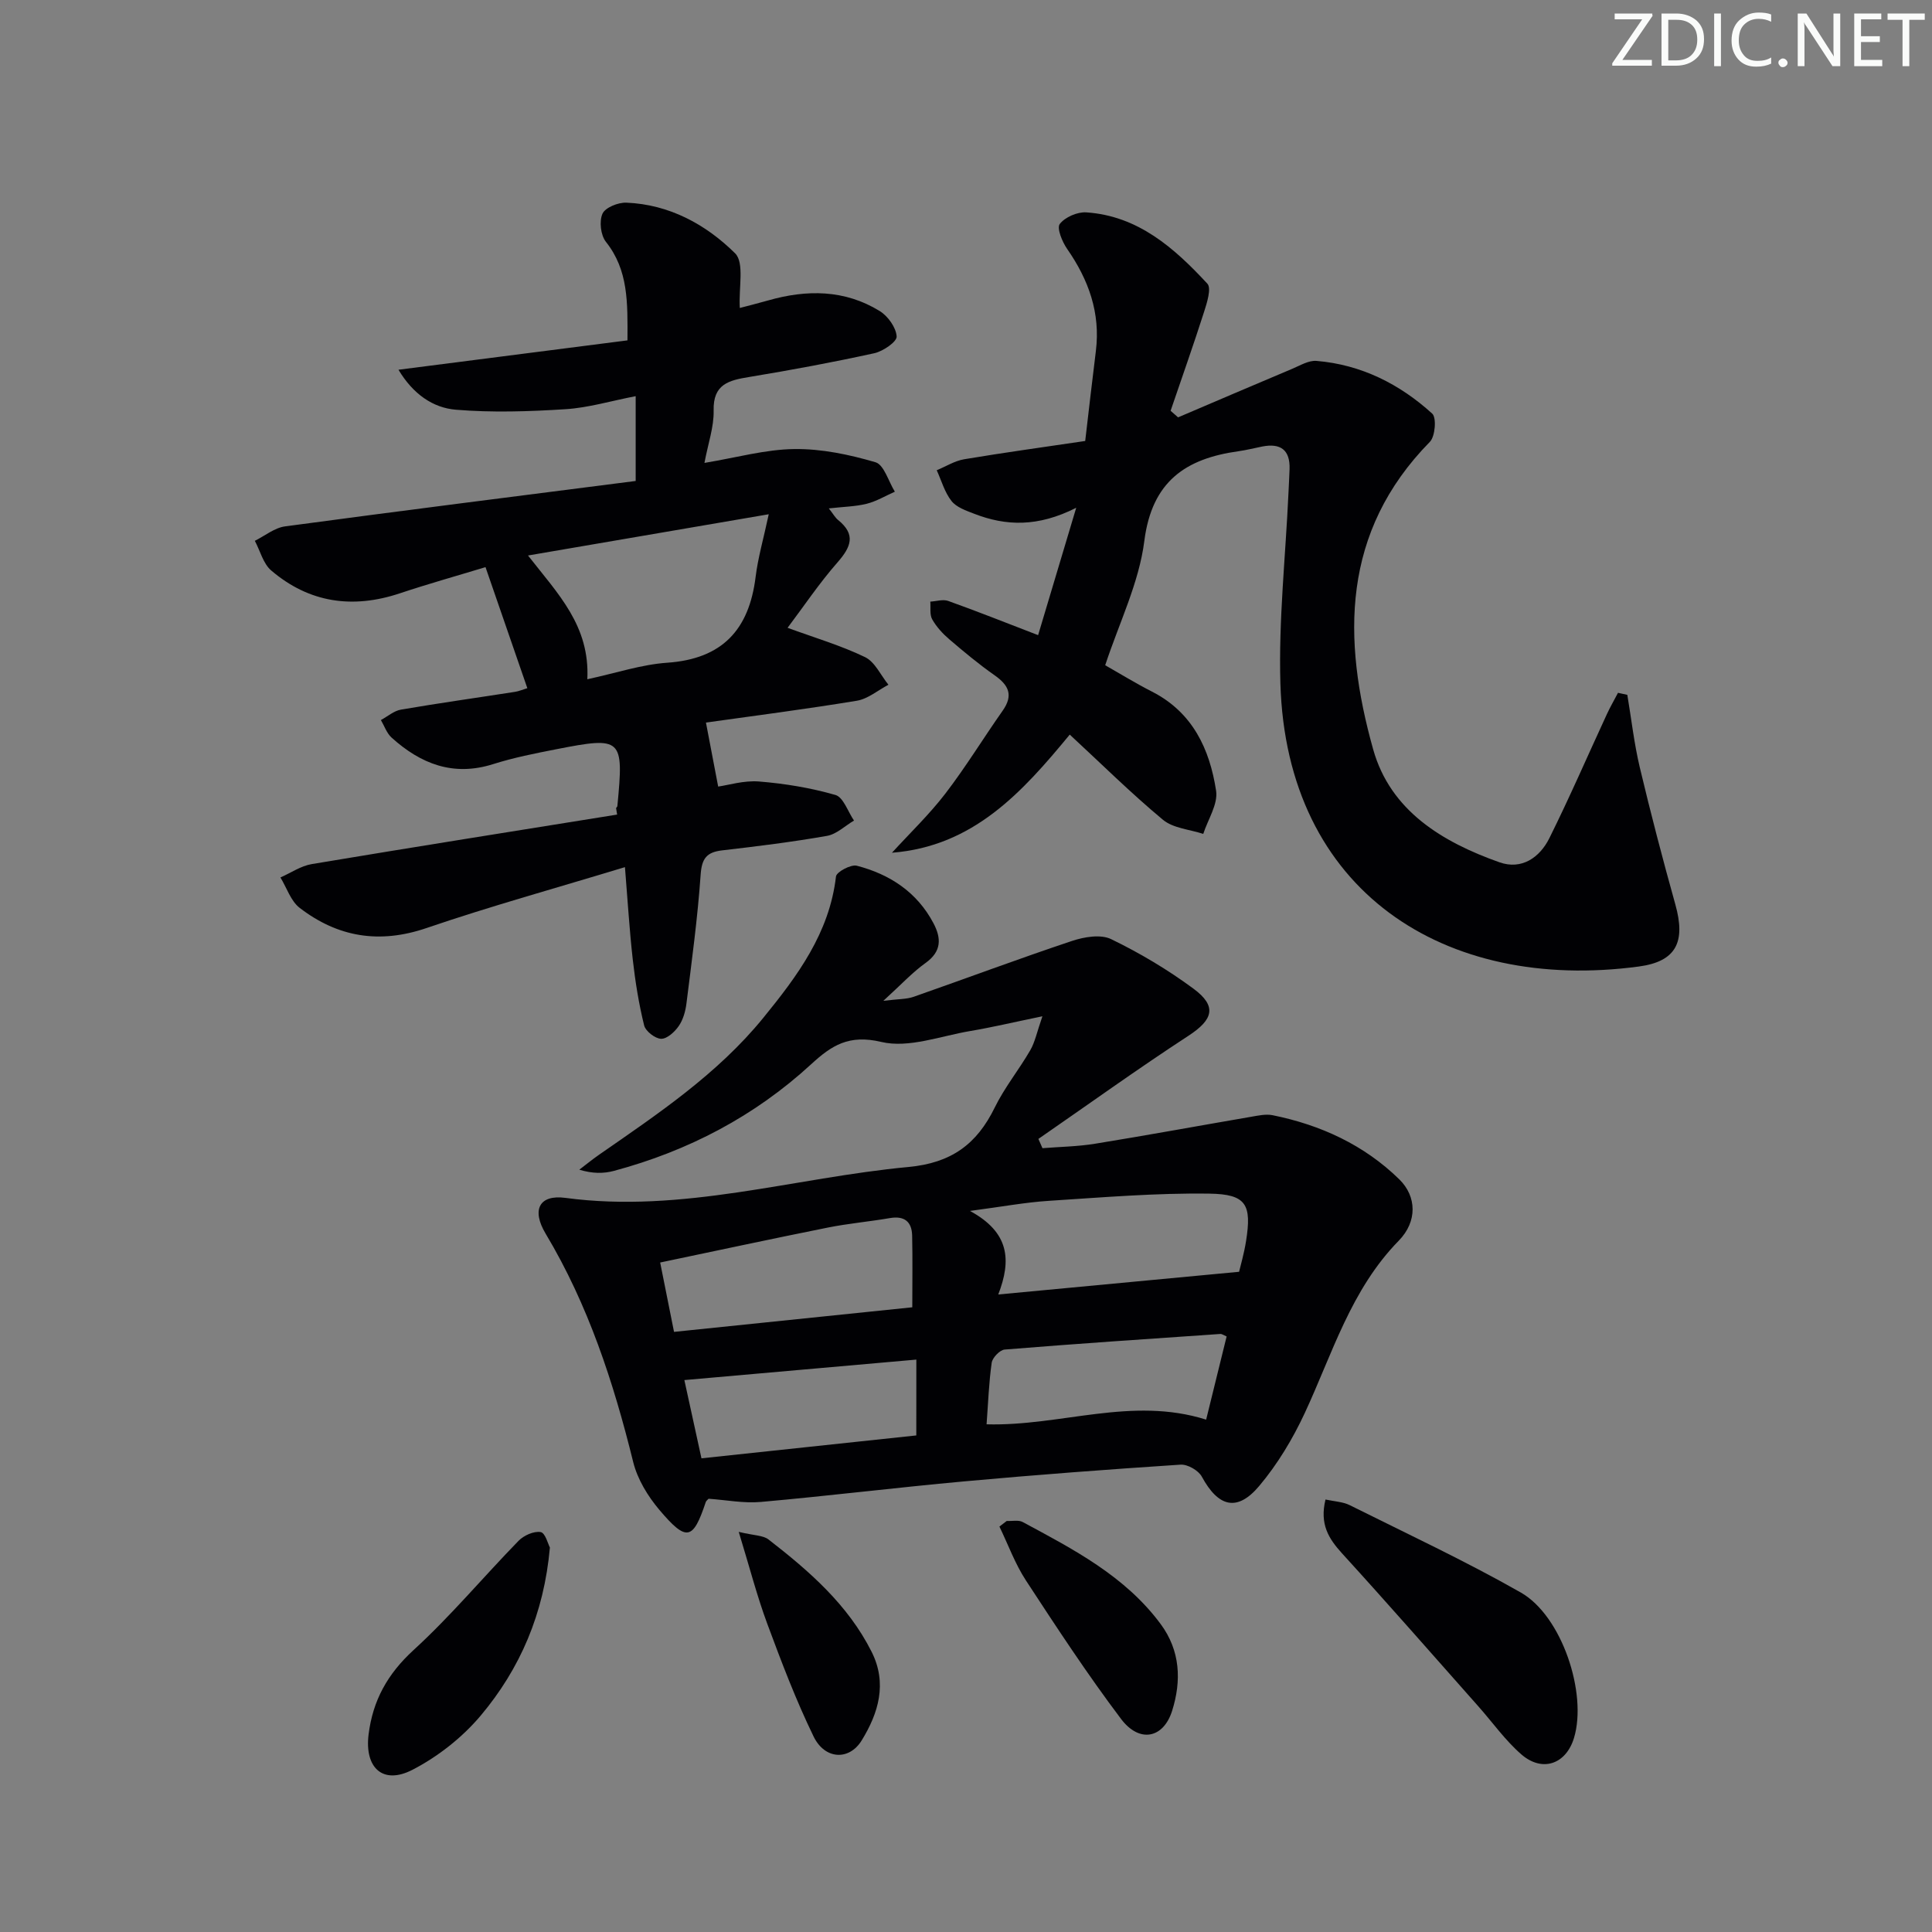
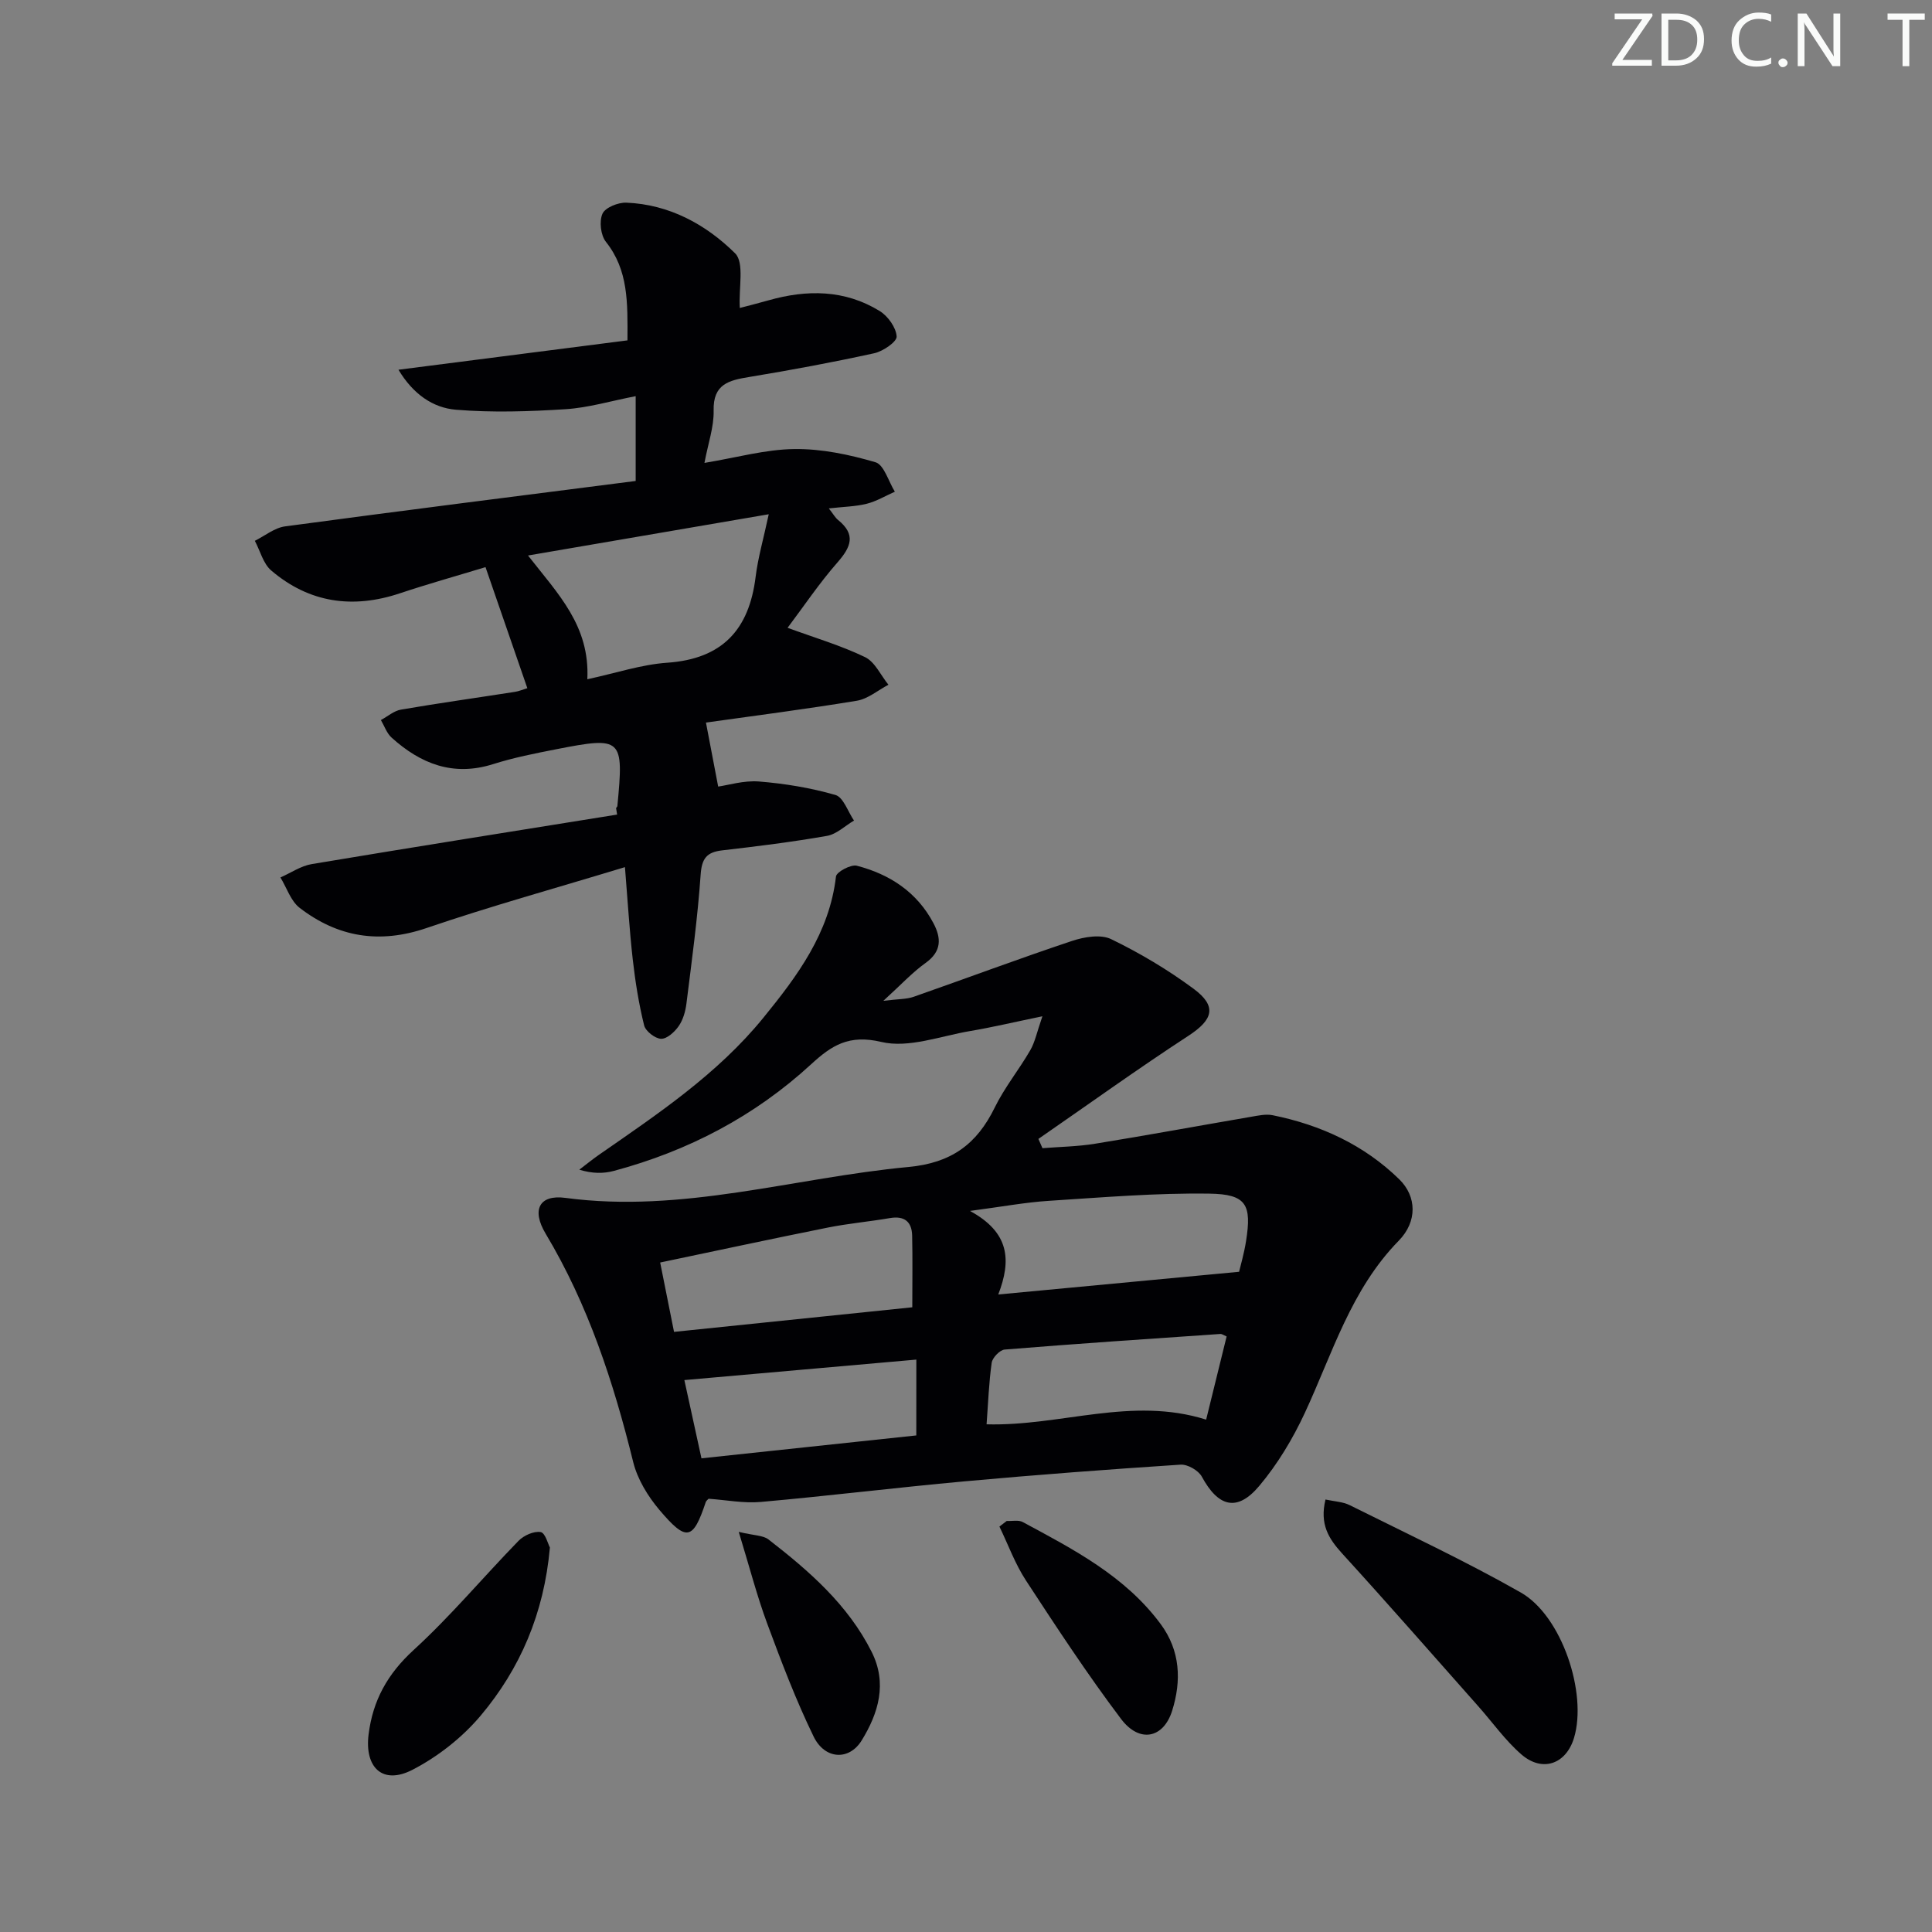
<svg xmlns="http://www.w3.org/2000/svg" enable-background="new 0 0 400 400" viewBox="0 0 400 400">
  <rect x="0" y="0" width="400" height="400" fill="#808080" stroke="none" />
  <g fill="#fafbfa">
    <path d="m342.2 3.2-6.3 9.2h6.1v1.2h-8.2v-.5l6.2-9.1h-5.7v-1.2h7.8v.4z" />
    <path d="m344 13.7v-10.9h3.1c1.6 0 3 .5 4.1 1.4 1.1 1 1.6 2.2 1.6 3.9s-.5 3-1.6 4-2.5 1.5-4.2 1.5h-3zm1.4-9.6v8.4h1.6c1.4 0 2.5-.4 3.2-1.1.8-.8 1.2-1.8 1.2-3.2s-.4-2.4-1.2-3.1-1.8-1-3.1-1z" />
-     <path d="m356.3 2.8v10.9h-1.4v-10.9z" />
    <path d="m366.6 13.2c-.8.4-1.8.6-3 .6-1.6 0-2.8-.5-3.7-1.5s-1.4-2.3-1.4-3.9c0-1.7.5-3.2 1.6-4.2s2.4-1.6 4-1.6c1 0 1.9.1 2.6.4v1.5c-.8-.4-1.6-.6-2.6-.6-1.2 0-2.2.4-3 1.2s-1.1 1.9-1.1 3.3c0 1.3.4 2.3 1.1 3.1s1.6 1.1 2.8 1.1c1.1 0 2-.2 2.8-.7v1.3z" />
    <path d="m368.2 13c0-.3.1-.5.3-.6.2-.2.4-.3.6-.3.3 0 .5.1.7.3s.3.4.3.6-.1.5-.3.6c-.2.2-.4.3-.7.3s-.5-.1-.6-.3c-.2-.2-.3-.4-.3-.6z" />
    <path d="m381.1 13.7h-1.7l-5.5-8.4c-.2-.2-.3-.5-.4-.7 0 .2.1.8.1 1.5v7.6h-1.4v-10.9h1.8l5.3 8.3c.3.4.4.6.4.8 0-.3-.1-.8-.1-1.6v-7.5h1.4v10.9z" />
-     <path d="m389.7 13.7h-5.8v-10.9h5.6v1.2h-4.2v3.5h3.9v1.2h-3.9v3.7h4.4z" />
    <path d="m398.4 4.1h-3.1v9.6h-1.4v-9.6h-3.1v-1.3h7.7v1.3z" />
  </g>
  <path d="m146.7 310.3c-.2.23-.5.43-.58.69-2.64 7.9-3.96 8.27-9.6 1.62-2.39-2.83-4.54-6.35-5.42-9.9-4.08-16.54-9.32-32.57-18.13-47.29-2.96-4.94-1.33-8.14 4.1-7.41 24.21 3.25 47.37-4.19 71.03-6.4 8.86-.83 14.13-4.71 17.84-12.29 2.03-4.16 5.03-7.84 7.36-11.87.99-1.71 1.38-3.76 2.52-7.04-5.93 1.22-10.37 2.28-14.87 3.04-6.18 1.03-12.82 3.62-18.49 2.27-6.71-1.59-10.28.72-14.51 4.61-11.72 10.78-25.46 17.96-40.81 22.08-2.15.58-4.46.6-7.2-.24 1.35-1.02 2.66-2.1 4.04-3.06 12.18-8.45 24.54-16.71 34.03-28.35 7.06-8.67 13.72-17.58 15.07-29.29.11-.95 3.09-2.55 4.32-2.23 6.81 1.77 12.45 5.45 15.85 11.88 1.65 3.11 1.74 5.85-1.62 8.25-2.76 1.97-5.1 4.53-8.74 7.84 3.12-.39 4.8-.32 6.26-.83 10.94-3.83 21.8-7.9 32.8-11.57 2.51-.84 5.94-1.42 8.1-.37 5.95 2.88 11.72 6.32 17.04 10.25 4.96 3.66 4.06 6.43-1.04 9.76-10.52 6.86-20.72 14.21-31.06 21.35.28.64.56 1.28.84 1.92 3.62-.29 7.29-.34 10.87-.92 10.79-1.75 21.55-3.73 32.32-5.58 1.47-.25 3.05-.61 4.45-.33 9.96 2.01 18.97 6.16 26.25 13.29 3.59 3.52 3.77 8.72-.13 12.7-9.92 10.14-13.72 23.36-19.45 35.67-2.49 5.35-5.64 10.6-9.43 15.1-4.58 5.44-8.48 4.36-11.89-1.93-.7-1.29-2.95-2.58-4.4-2.48-14.93.98-29.86 2.1-44.76 3.46-14.06 1.28-28.07 3.01-42.13 4.26-3.54.32-7.21-.41-10.83-.66zm59.98-42.29c17.03-1.61 33.08-3.12 49.86-4.7.28-1.21 1.03-3.75 1.44-6.35 1.2-7.56.08-9.72-7.59-9.83-11.07-.16-22.17.78-33.25 1.49-4.84.31-9.65 1.21-16.32 2.09 8.19 4.45 8.61 10.17 5.86 17.3zm-17.8 2.65c0-5.26.08-10.06-.03-14.85-.07-2.87-1.6-4.13-4.59-3.62-4.25.73-8.56 1.11-12.79 1.95-11.47 2.3-22.9 4.76-34.79 7.25 1.06 5.31 1.93 9.63 2.87 14.36 16.49-1.69 32.6-3.36 49.33-5.09zm.84 10.83c-16.29 1.44-31.91 2.82-48.03 4.24 1.07 4.91 2.28 10.44 3.54 16.2 15.13-1.61 29.75-3.17 44.48-4.74.01-5.32.01-10.23.01-15.7zm14.54 13.4c15.38.42 30.01-5.84 45.46-.97 1.44-5.83 2.84-11.55 4.24-17.22-.68-.29-.99-.54-1.28-.52-14.89 1.02-29.79 2.02-44.67 3.23-1 .08-2.53 1.67-2.69 2.73-.58 4.06-.72 8.19-1.06 12.75z" fill="#010104" />
  <path d="m100.52 117.42c-6.09 1.85-11.96 3.49-17.73 5.42-9.78 3.26-18.77 1.98-26.63-4.72-1.67-1.42-2.29-4.07-3.4-6.15 2.08-1.03 4.08-2.7 6.27-2.99 24.14-3.25 48.31-6.29 72.58-9.4 0-6.5 0-11.72 0-17.56-5.16 1-9.8 2.4-14.51 2.7-7.55.48-15.18.73-22.7.11-4.76-.39-8.88-3.23-11.9-8.28 16.18-2.07 31.68-4.06 47.41-6.08.04-7.86.2-14.53-4.46-20.4-1.09-1.37-1.42-4.26-.71-5.83.58-1.28 3.25-2.35 4.94-2.28 8.88.36 16.47 4.5 22.51 10.48 1.97 1.95.72 7.15.98 11.32 1.26-.33 3.58-.91 5.87-1.56 8-2.28 15.85-2.26 23.1 2.2 1.7 1.05 3.39 3.41 3.5 5.26.07 1.1-2.81 3.07-4.62 3.47-8.58 1.88-17.23 3.49-25.9 4.92-4.21.69-7.51 1.46-7.37 6.97.08 3.36-1.14 6.75-1.9 10.82 6.66-1.1 12.63-2.8 18.62-2.87 5.61-.07 11.37 1.14 16.78 2.73 1.78.52 2.7 3.98 4.02 6.1-1.94.86-3.81 1.99-5.83 2.5-2.32.58-4.78.61-7.84.96.94 1.2 1.33 1.93 1.93 2.41 3.71 3.01 2.67 5.56-.12 8.75-3.8 4.33-7.03 9.16-10.35 13.56 5.67 2.08 11.05 3.66 16.04 6.07 2.05.99 3.25 3.76 4.84 5.72-2.17 1.14-4.24 2.93-6.54 3.31-10.61 1.75-21.28 3.12-31.24 4.52.84 4.38 1.62 8.49 2.53 13.25 2.04-.28 5.3-1.3 8.45-1.05 5.33.43 10.7 1.31 15.83 2.79 1.65.48 2.58 3.46 3.84 5.3-1.86 1.09-3.6 2.82-5.59 3.17-7.19 1.26-14.45 2.16-21.7 3-3.21.37-4.23 1.67-4.46 5.04-.62 8.92-1.83 17.79-2.94 26.67-.2 1.61-.69 3.36-1.6 4.67-.84 1.21-2.43 2.67-3.65 2.63-1.24-.04-3.21-1.57-3.51-2.78-1.11-4.49-1.84-9.09-2.36-13.69-.68-6.03-1.04-12.09-1.61-19.07-14.23 4.33-27.79 8.07-41.08 12.61-9.75 3.33-18.36 1.9-26.26-4.17-1.85-1.42-2.68-4.16-3.99-6.3 2.16-.95 4.24-2.4 6.49-2.77 21.05-3.52 42.14-6.86 63.22-10.25-.07-.45-.15-.9-.22-1.35.09-.14.26-.27.27-.42 1.35-14.08 1.01-14.43-12.64-11.76-4.39.86-8.81 1.73-13.07 3.08-8.27 2.62-15.02-.05-21.05-5.5-1-.91-1.48-2.4-2.2-3.62 1.38-.74 2.69-1.91 4.15-2.16 7.85-1.35 15.74-2.45 23.61-3.68.8-.12 1.57-.46 2.56-.76-2.81-8.11-5.56-16.08-8.66-25.06zm21.08 23.21c5.92-1.27 11.18-3.05 16.55-3.42 11.39-.79 16.94-6.83 18.29-17.76.49-3.98 1.63-7.88 2.72-12.98-17.22 2.95-33.07 5.67-49.84 8.54 6.27 8.03 12.82 14.55 12.28 25.62z" fill="#010104" />
-   <path d="m336.92 143.86c.84 5.01 1.41 10.09 2.58 15.02 2.26 9.5 4.73 18.96 7.36 28.37 2.15 7.68.29 11.81-7.58 12.86-40.2 5.38-72.93-15.58-74.19-58.63-.38-13.09 1.07-26.23 1.67-39.35.08-1.66.17-3.33.23-4.99.14-4-1.87-5.44-5.67-4.69-1.63.32-3.24.74-4.89.97-10.96 1.52-17.94 6.24-19.51 18.58-1.1 8.7-5.24 17.02-8.1 25.73 3.06 1.74 6.31 3.74 9.7 5.47 8.41 4.29 11.94 11.9 13.26 20.52.42 2.78-1.7 5.95-2.66 8.93-2.82-.93-6.22-1.16-8.34-2.92-6.64-5.52-12.8-11.63-19.3-17.64-9.83 11.93-19.95 23.14-36.81 24.46 3.7-4.05 7.7-7.88 11.03-12.21 4.24-5.52 7.88-11.5 11.89-17.2 2.26-3.2 1.26-5.28-1.67-7.33-3.27-2.29-6.35-4.86-9.38-7.45-1.37-1.17-2.65-2.57-3.53-4.12-.56-.98-.3-2.43-.4-3.68 1.25-.07 2.63-.53 3.71-.14 5.93 2.12 11.78 4.45 18.61 7.08 2.55-8.53 5.02-16.77 7.89-26.37-7.95 4.02-14.55 3.79-21.12 1.24-1.68-.65-3.67-1.33-4.7-2.64-1.42-1.8-2.08-4.22-3.06-6.37 1.89-.78 3.72-1.95 5.7-2.28 8.29-1.39 16.62-2.53 25.04-3.78.8-6.8 1.47-12.72 2.21-18.64.97-7.88-1.5-14.72-5.94-21.11-1.03-1.48-2.19-4.3-1.54-5.17 1.08-1.42 3.65-2.54 5.5-2.41 10.72.72 18.23 7.39 25.06 14.76.88.95-.08 3.97-.69 5.87-2.19 6.85-4.6 13.64-6.92 20.45.52.45 1.03.91 1.55 1.36 7.86-3.35 15.72-6.73 23.6-10.04 1.65-.69 3.43-1.79 5.06-1.65 9.24.77 17.21 4.78 23.96 10.92.92.84.61 4.72-.49 5.84-18.3 18.63-18.16 40.82-11.74 63.67 3.57 12.72 14.32 19.19 26.15 23.38 4.58 1.62 8.33-.97 10.33-5 4.21-8.47 7.97-17.16 11.94-25.74.69-1.48 1.51-2.9 2.27-4.35.67.14 1.3.28 1.93.42z" fill="#010104" />
  <path d="m274.43 310.46c1.89.42 3.61.46 5 1.16 11.87 5.92 23.91 11.54 35.43 18.09 8.52 4.84 13.81 20.88 11.02 30.11-1.64 5.42-6.54 7.19-10.9 3.41-3.35-2.91-5.97-6.65-8.95-10-9.38-10.58-18.69-21.22-28.21-31.66-2.74-3.03-4.63-6-3.39-11.11z" fill="#010104" />
  <path d="m113.85 320.4c-1.22 13.68-6.17 25.09-14.32 34.79-3.82 4.54-8.87 8.51-14.14 11.23-6.15 3.17-9.93-.44-9.08-7.31.88-7.07 3.92-12.54 9.31-17.48 7.7-7.04 14.44-15.13 21.74-22.62 1.09-1.12 3.17-2.05 4.58-1.81.96.17 1.54 2.53 1.91 3.2z" fill="#010104" />
  <path d="m208.43 314.9c1.12.06 2.44-.26 3.33.23 10.52 5.66 21.19 11.18 28.54 21.11 4.08 5.51 4.34 11.74 2.37 17.98-1.8 5.69-6.75 6.72-10.56 1.68-6.98-9.25-13.35-18.97-19.7-28.68-2.25-3.44-3.68-7.42-5.49-11.16.51-.38 1.01-.77 1.51-1.16z" fill="#010104" />
  <path d="m152.95 317.16c3.2.77 5.04.7 6.16 1.57 8.42 6.53 16.44 13.49 21.35 23.26 3.29 6.54 1.41 12.71-2.06 18.35-2.6 4.22-7.62 3.96-9.94-.79-3.68-7.56-6.68-15.48-9.61-23.38-2.11-5.69-3.63-11.59-5.9-19.01z" fill="#010104" />
</svg>